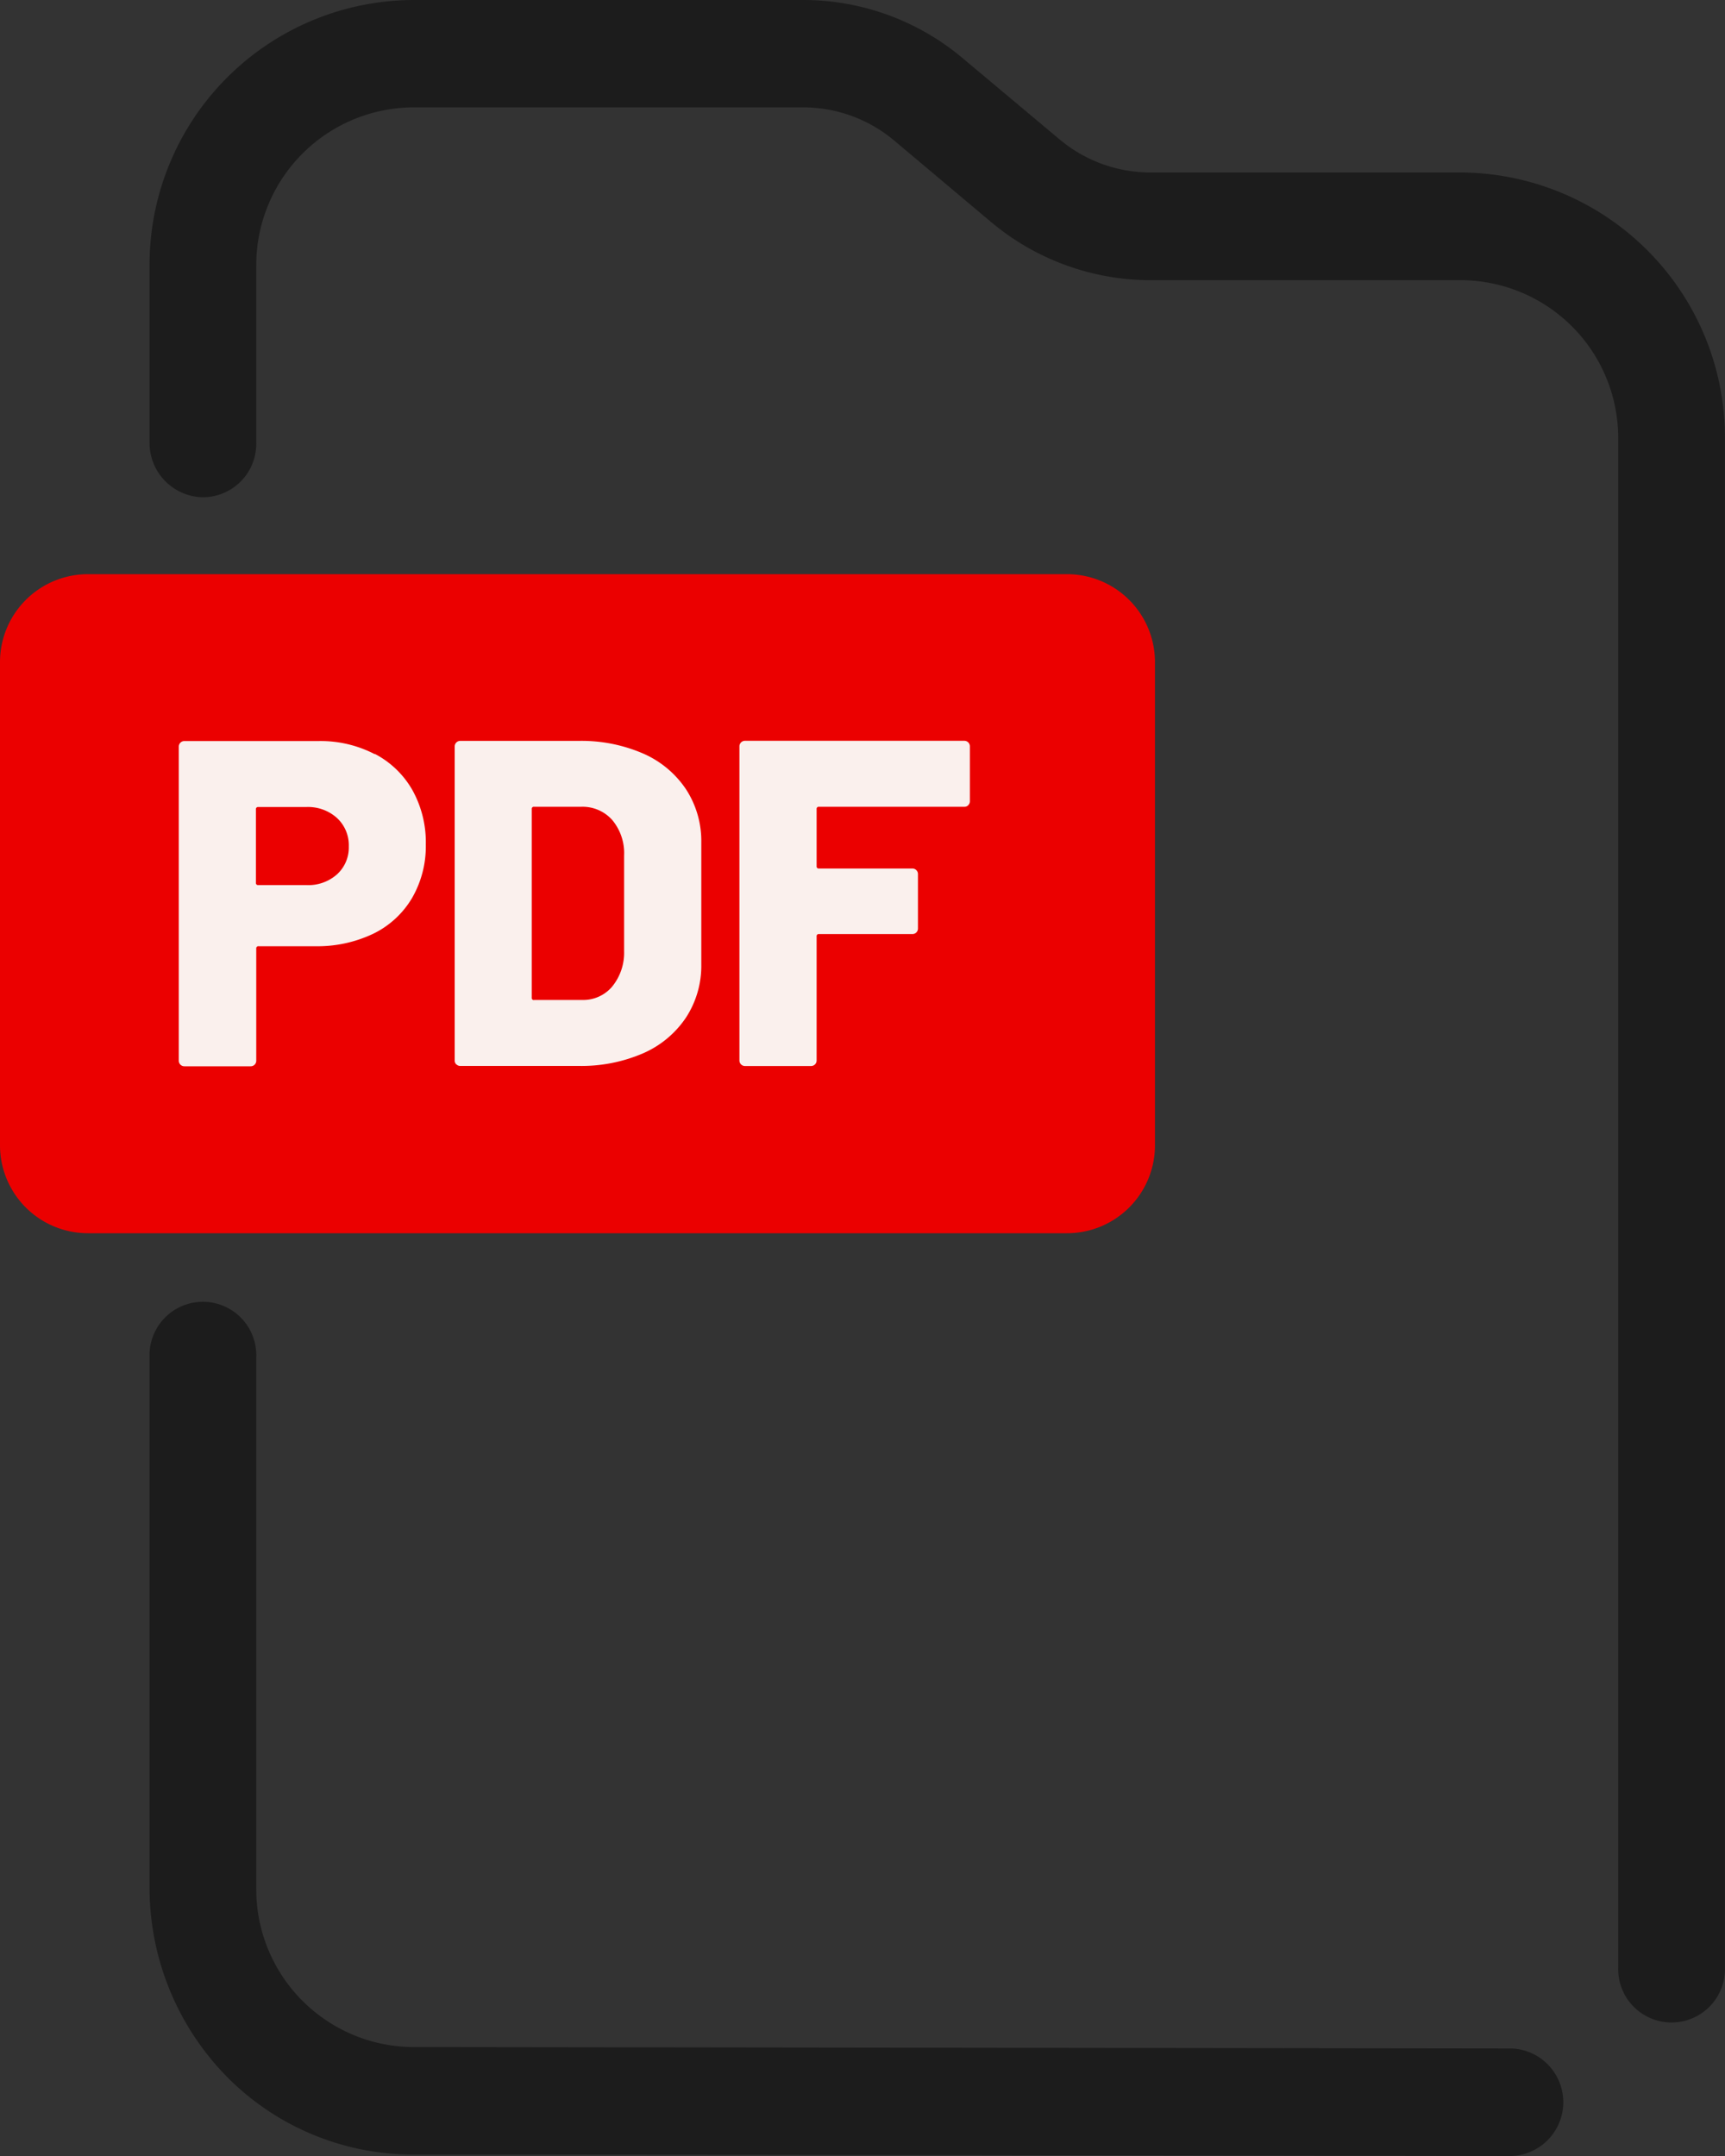
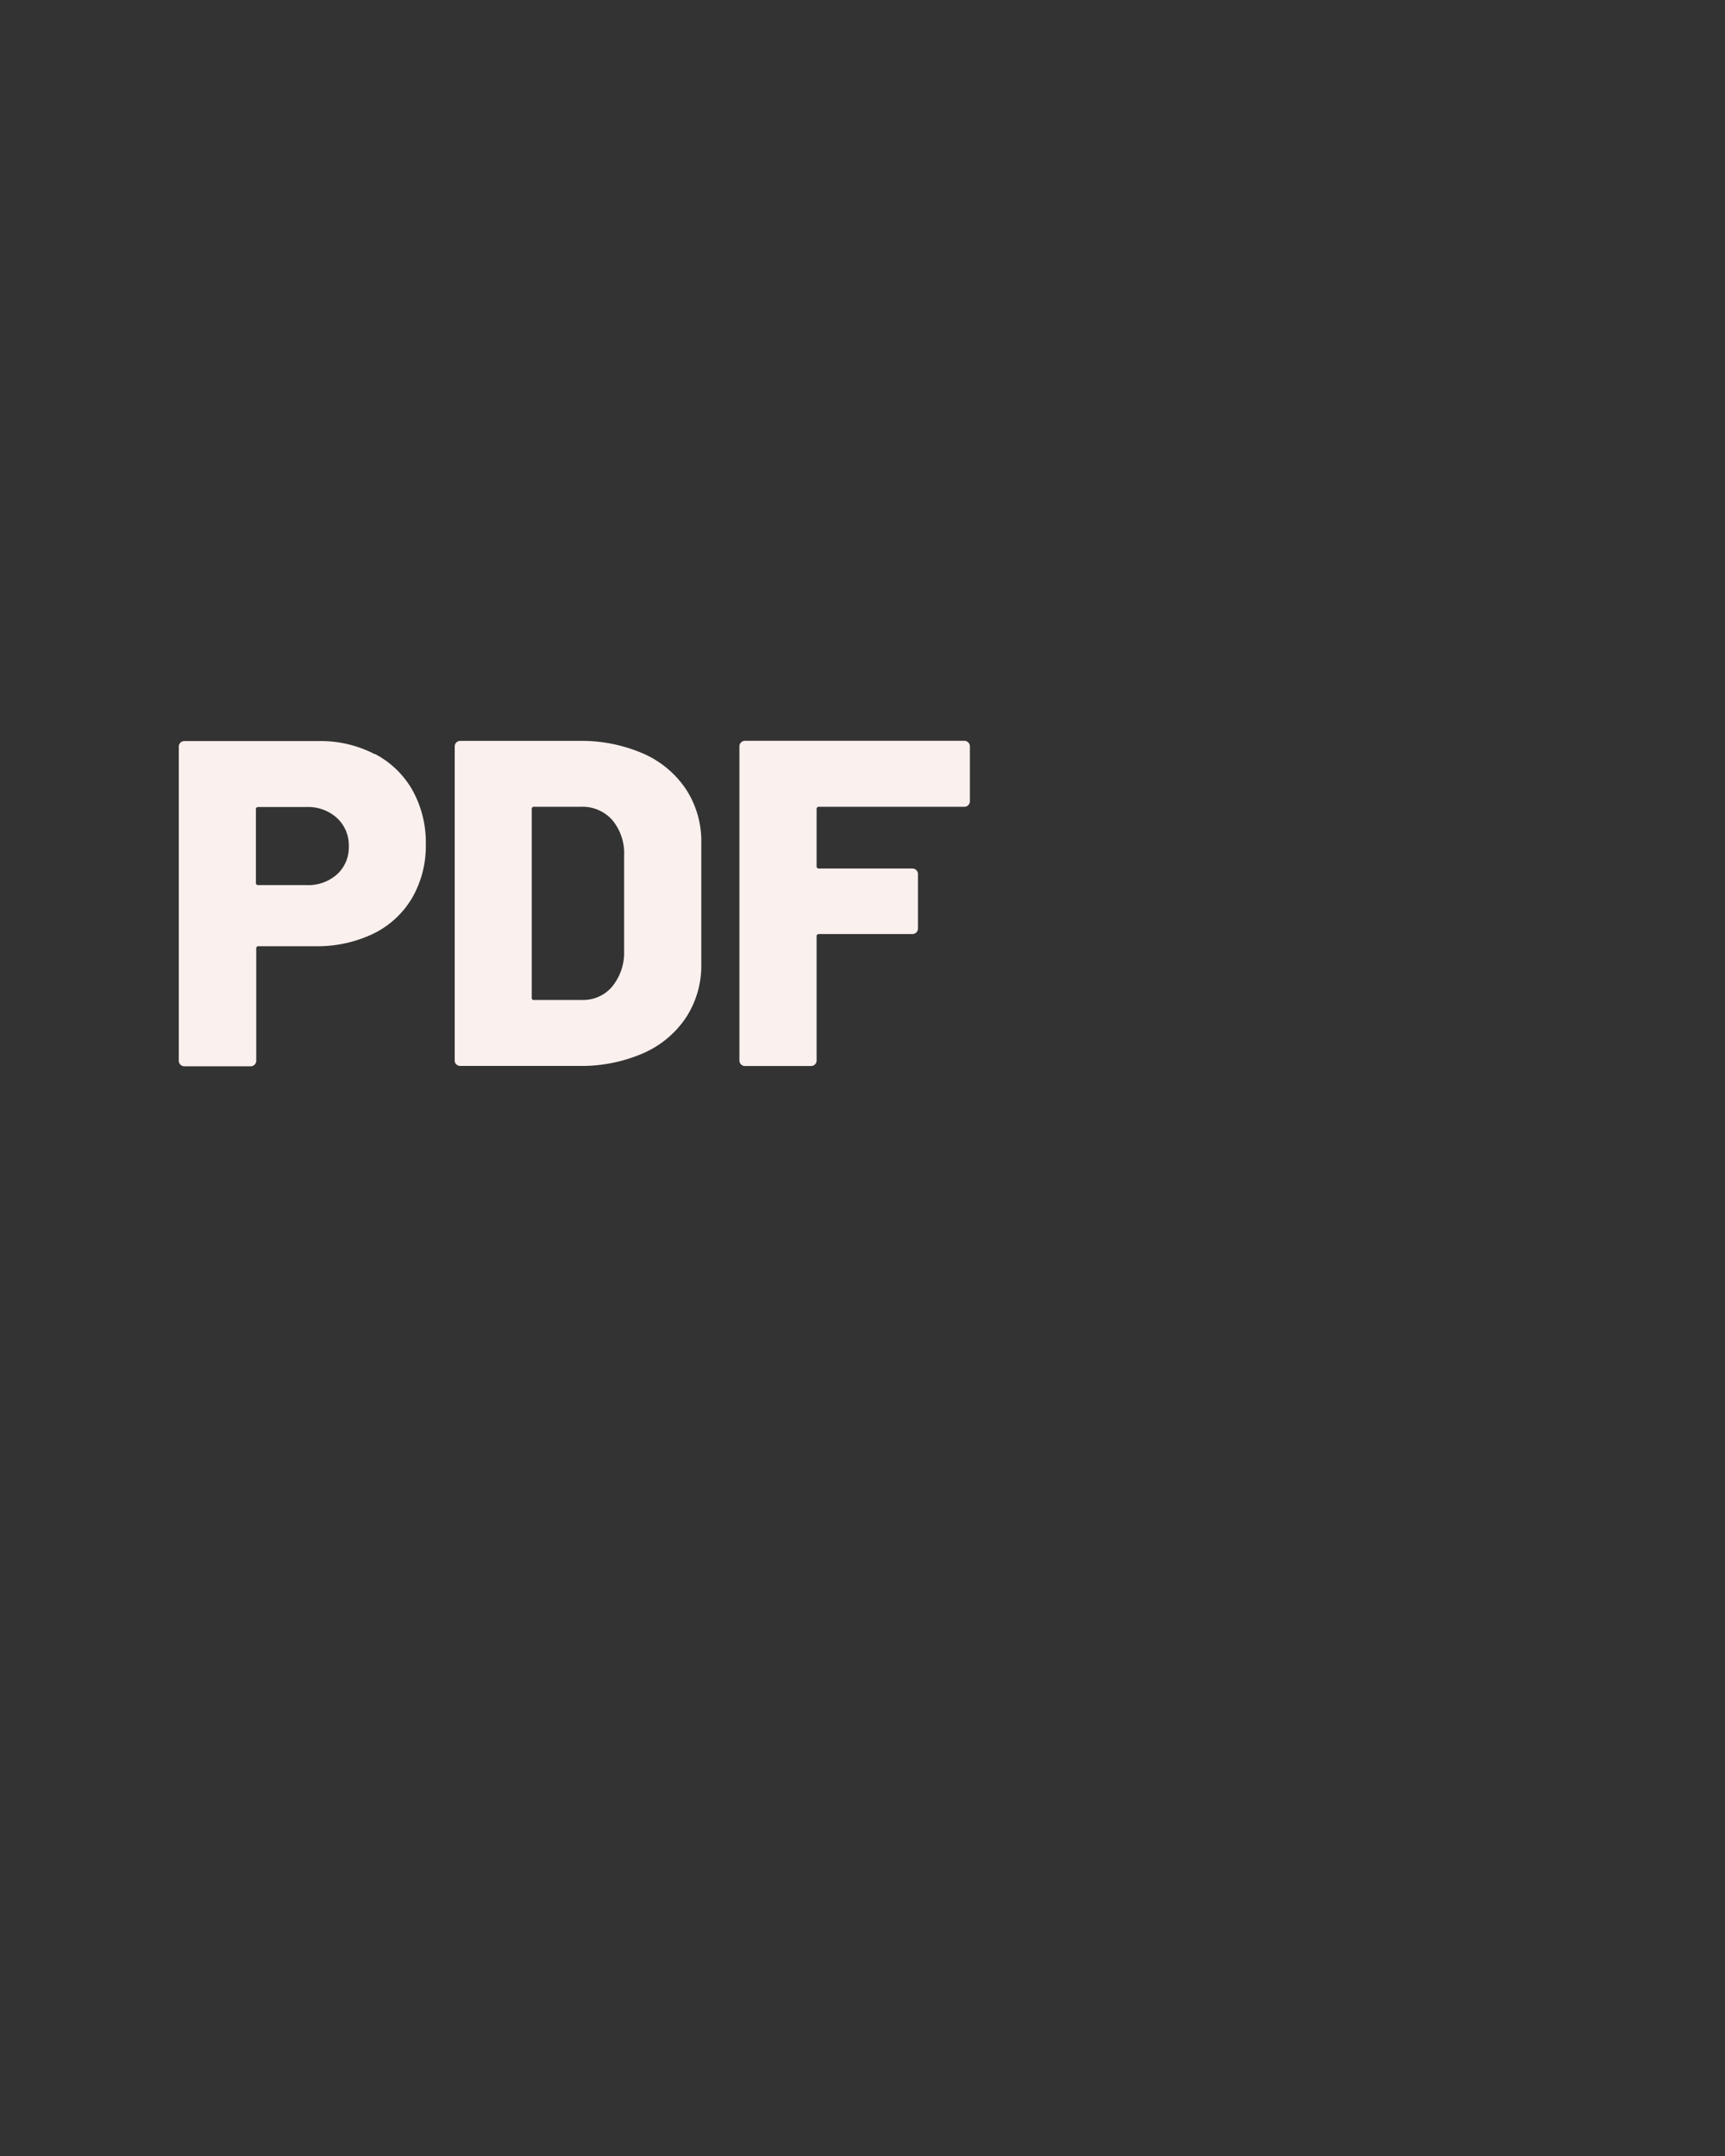
<svg xmlns="http://www.w3.org/2000/svg" width="20" height="25">
  <rect width="100%" height="100%" fill="#333333" stroke="none" />
-   <path fill="#eb0000" d="M12.37 14.3H1.021A1.02 1.02 0 0 1 0 13.279v-5.6a1.02 1.02 0 0 1 1.021-1.021H12.37a1.02 1.02 0 0 1 1.021 1.021v5.6A1.02 1.02 0 0 1 12.37 14.3" />
  <path fill="#faf0ed" d="M4.348 8.743a1.07 1.07 0 0 1 .436.423 1.25 1.25 0 0 1 .153.627 1.2 1.2 0 0 1-.159.619 1.06 1.06 0 0 1-.45.415 1.5 1.5 0 0 1-.673.145h-.657a.024.024 0 0 0-.027.027v1.3a.064.064 0 0 1-.065.065h-.768a.064.064 0 0 1-.065-.065V8.658a.064.064 0 0 1 .065-.065h1.556a1.36 1.36 0 0 1 .649.151m-.436 1.395a.42.42 0 0 0 .137-.323.43.43 0 0 0-.137-.331.5.5 0 0 0-.358-.127h-.555a.024.024 0 0 0-.027.027v.851a.024.024 0 0 0 .027.027h.555a.5.5 0 0 0 .358-.124m1.384 2.204a.06.06 0 0 1-.019-.046V8.656a.064.064 0 0 1 .065-.065H6.71a1.8 1.8 0 0 1 .743.145 1.15 1.15 0 0 1 .5.415 1.1 1.1 0 0 1 .178.619v1.411a1.1 1.1 0 0 1-.178.619 1.15 1.15 0 0 1-.5.415 1.8 1.8 0 0 1-.743.145H5.337a.06.06 0 0 1-.046-.019m.9-.746h.555a.44.44 0 0 0 .35-.153.62.62 0 0 0 .14-.412V9.921a.6.6 0 0 0-.137-.412.46.46 0 0 0-.358-.154h-.549a.024.024 0 0 0-.027.027v2.187a.024.024 0 0 0 .027.027m5.035-2.26a.06.06 0 0 1-.046.019H9.495a.024.024 0 0 0-.027.027v.662a.024.024 0 0 0 .027.027h1.083a.064.064 0 0 1 .065.065v.63a.064.064 0 0 1-.065.065H9.495a.024.024 0 0 0-.027.027v1.438a.064.064 0 0 1-.065.065h-.765a.064.064 0 0 1-.065-.065V8.655a.064.064 0 0 1 .065-.065h2.542a.064.064 0 0 1 .065.065v.635a.06.06 0 0 1-.019.046" />
-   <path fill="#1c1c1c" d="M19.088 2.891A3.08 3.08 0 0 0 16.916 2h-3.577a1.64 1.64 0 0 1-1.057-.386L11.163.676A2.87 2.87 0 0 0 9.313 0H4.818a3.07 3.07 0 0 0-3.084 3.08v2.053a.63.63 0 0 0 .608.633.62.62 0 0 0 .629-.623V3.08a1.83 1.83 0 0 1 1.823-1.835h4.518a1.64 1.64 0 0 1 1.057.386l1.12.942a2.88 2.88 0 0 0 1.85.676h3.6a1.83 1.83 0 0 1 1.823 1.835v17.724a.619.619 0 1 0 1.237 0V5.084a3.07 3.07 0 0 0-.911-2.193M5.079 23.737h-.287A1.83 1.83 0 0 1 2.971 21.9v-6.161a.619.619 0 1 0-1.237 0v6.137a3.13 3.13 0 0 0 .881 2.189 3.03 3.03 0 0 0 2.177.918h1.523L17.526 25a.624.624 0 0 0 0-1.247" />
</svg>